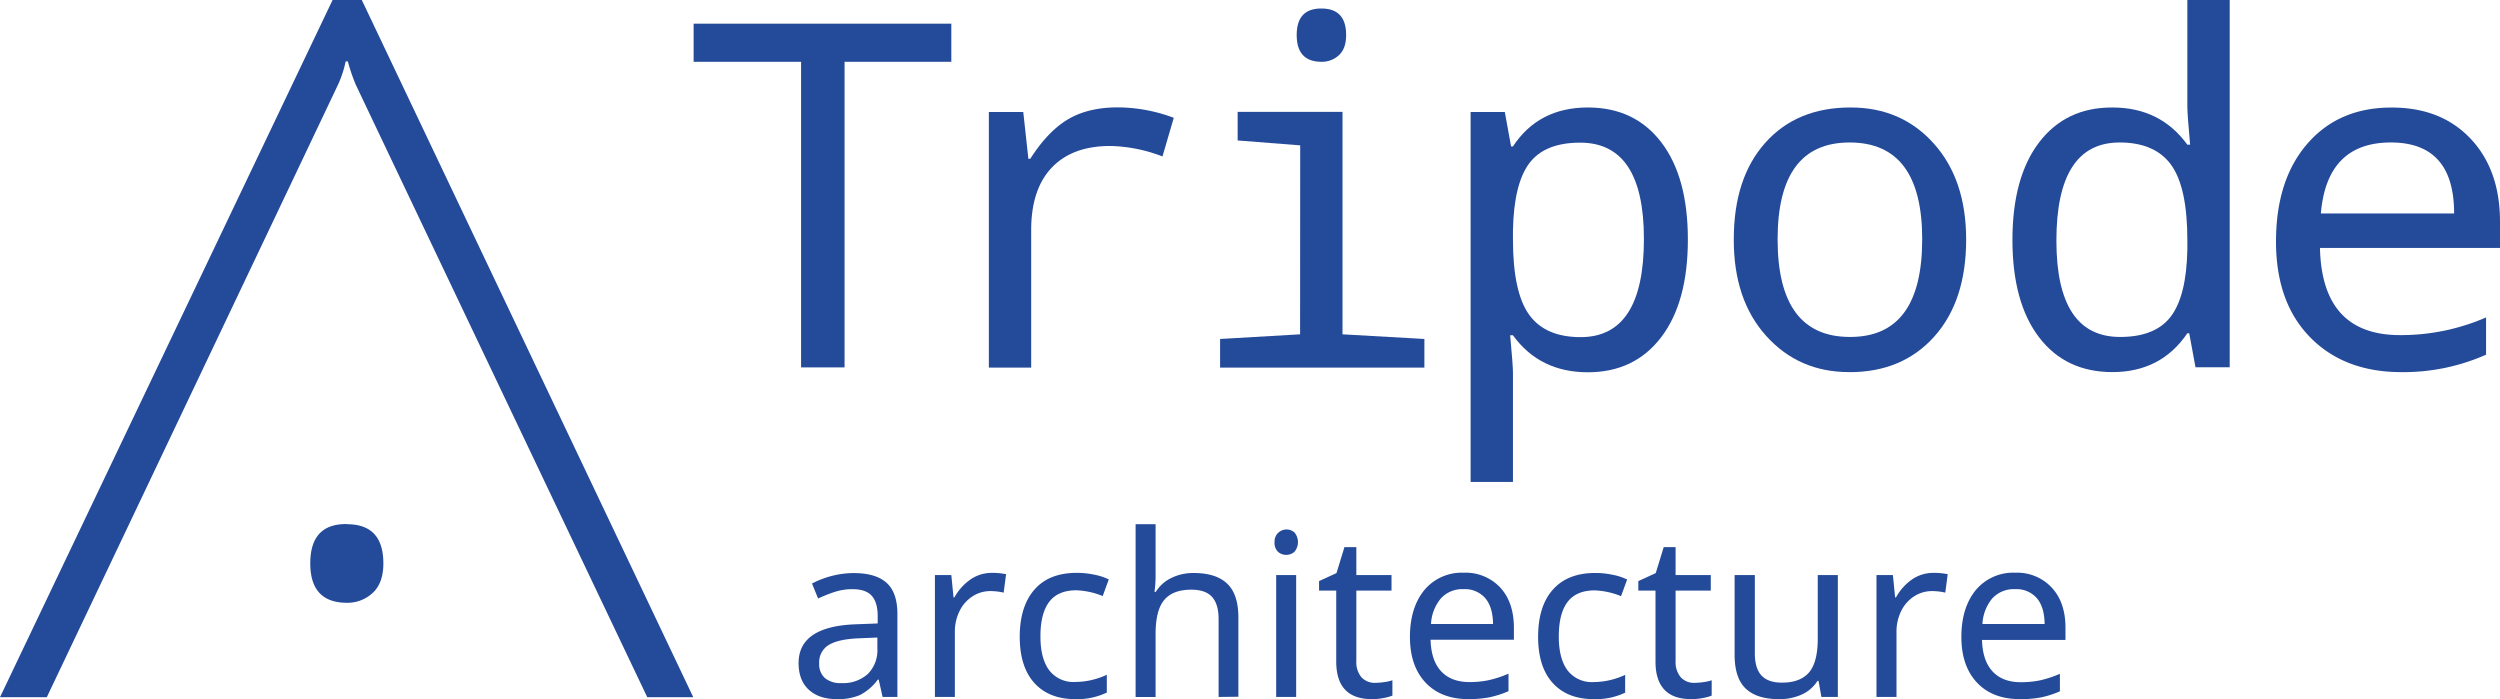
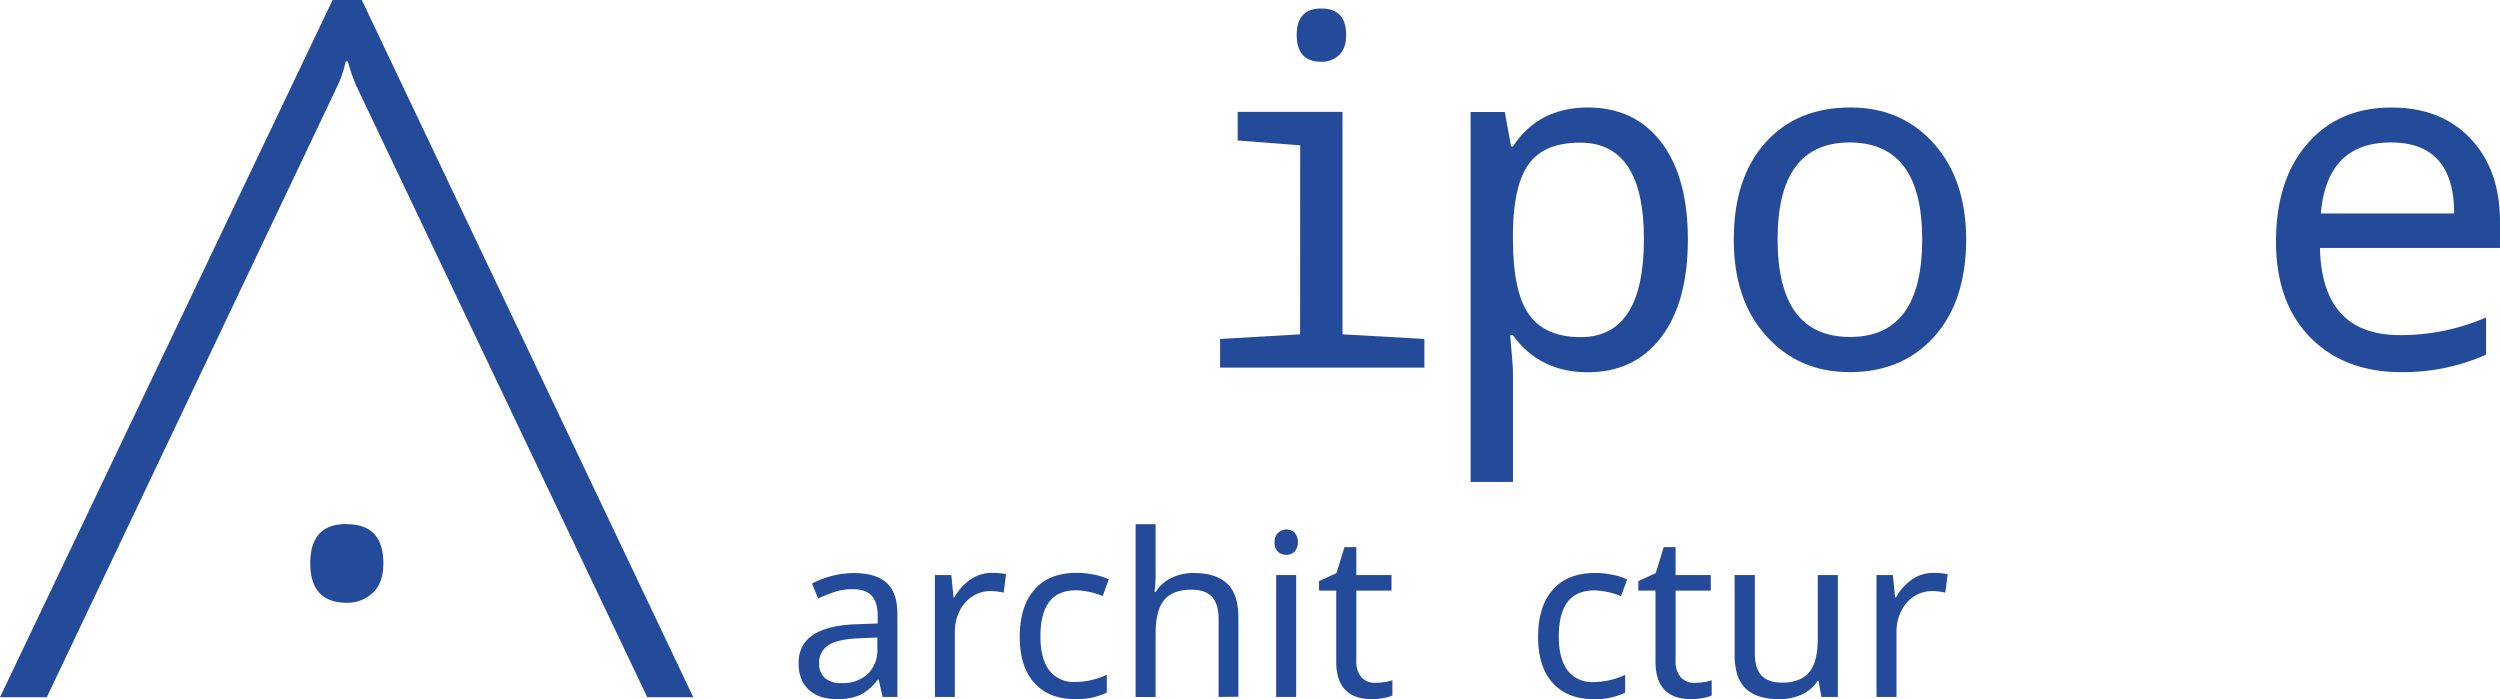
<svg xmlns="http://www.w3.org/2000/svg" xmlns:ns1="http://sodipodi.sourceforge.net/DTD/sodipodi-0.dtd" xmlns:ns2="http://www.inkscape.org/namespaces/inkscape" viewBox="0 0 860.401 240.63" id="svg54" ns1:docname="Tripode_logo maj.svg" ns2:version="0.92.3 (2405546, 2018-03-11)" width="860.401" height="240.63">
  <defs id="defs4">
    <style id="style2">.cls-1{fill:none;}.cls-2{fill:#244a9a;}</style>
  </defs>
  <title id="title6">Fichier 1</title>
  <path class="cls-2" d="m 0,239.946 h 16.11 c 0,0 98.702,-207.554 100.375,-211.122 a 37.486,37.486 0 0 0 2.478,-7.695 h 0.744 a 63.199,63.199 0 0 0 2.677,7.881 c 1.239,2.689 100.375,210.937 100.375,210.937 h 15.837 L 124.515,0 h -10.05 z" id="path10" ns2:connector-curvature="0" style="fill:#244a9a;stroke-width:1.239" />
  <path class="cls-2" d="m 119.422,180.415 q 12.504,0 12.516,13.458 0,6.865 -3.718,10.223 a 12.677,12.677 0 0 1 -8.798,3.358 q -12.665,0 -12.64,-13.631 0.025,-13.631 12.64,-13.458" id="path12" ns2:connector-curvature="0" style="fill:#244a9a;stroke-width:1.239" />
-   <path class="cls-2" d="m 403.967,40.547 -3.891,13.297 a 52.716,52.716 0 0 0 -17.944,-3.606 q -13.049,0 -20.137,7.435 -7.088,7.435 -7.101,21.451 v 47.387 h -14.573 V 38.552 h 11.847 l 1.76,16.11 h 0.644 q 6.085,-9.517 13.049,-13.631 c 4.647,-2.726 10.347,-4.077 17.138,-4.077 a 55.454,55.454 0 0 1 19.208,3.594" id="path14" ns2:connector-curvature="0" style="fill:#244a9a;stroke-width:1.239" />
  <path class="cls-2" d="m 454.811,2.937 q 8.476,0 8.476,9.121 c 0,3.098 -0.83,5.403 -2.478,6.927 a 8.588,8.588 0 0 1 -5.96,2.28 q -8.575,0 -8.575,-9.207 0,-9.207 8.575,-9.121 m -7.373,47.09 -21.525,-1.685 v -9.839 h 36.086 v 76.558 l 28.179,1.599 v 9.852 h -70.312 v -9.852 l 27.535,-1.599 z" id="path16" ns2:connector-curvature="0" style="fill:#244a9a;stroke-width:1.239" />
  <path class="cls-2" d="m 520.699,79.123 v 3.284 q 0,18.167 5.564,25.899 5.564,7.733 17.733,7.72 21.785,0 21.773,-33.781 0,-33.149 -21.934,-33.149 -12.169,0 -17.485,7.051 -5.316,7.051 -5.651,22.975 m 0,36.259 h -0.967 q 0.967,10.335 0.967,12.974 v 37.511 h -14.573 V 38.552 h 11.772 l 2.156,11.847 h 0.644 q 8.811,-13.408 25.775,-13.408 16.11,0 25.267,11.971 9.158,11.971 9.158,33.458 0,21.612 -9.195,33.657 -9.195,12.045 -25.23,12.045 -16.556,0 -25.775,-12.727" id="path18" ns2:connector-curvature="0" style="fill:#244a9a;stroke-width:1.239" />
  <path class="cls-2" d="m 636.763,115.964 q 24.784,0 24.784,-33.62 0,-33.31 -24.982,-33.31 -24.784,0 -24.784,33.31 0,33.632 24.895,33.62 m -0.322,12.095 q -17.287,0 -28.502,-12.454 -11.215,-12.454 -11.153,-33.26 0,-21.066 10.855,-33.223 10.855,-12.157 29.394,-12.132 17.448,0 28.576,12.392 11.128,12.392 11.153,32.988 0,21.203 -10.967,33.458 -10.967,12.256 -29.22,12.256" id="path20" ns2:connector-curvature="0" style="fill:#244a9a;stroke-width:1.239" />
-   <path class="cls-2" d="m 752.802,85.951 v -3.284 q 0,-18.179 -5.564,-25.899 -5.564,-7.72 -17.733,-7.733 -21.773,0 -21.773,33.781 0,33.161 21.934,33.149 12.157,0 17.485,-7.088 5.329,-7.088 5.651,-22.925 m 0.644,28.737 h -0.644 q -9.046,13.359 -25.775,13.371 -16.11,0 -25.255,-11.971 -9.145,-11.971 -9.17,-33.458 0,-21.624 9.207,-33.669 9.207,-12.045 25.218,-11.971 16.481,0 25.775,12.801 h 0.954 q -0.942,-10.323 -0.954,-12.962 V 0 h 14.573 v 126.398 h -11.772 z" id="path22" ns2:connector-curvature="0" style="fill:#244a9a;stroke-width:1.239" />
  <path class="cls-2" d="m 798.763,73.46 h 45.85 q 0,-24.425 -21.773,-24.425 -22.008,0 -24.09,24.425 m 61.65,11.859 h -61.96 q 0.657,30.013 27.535,30.013 a 73.472,73.472 0 0 0 29.629,-6.084 v 12.813 a 69.978,69.978 0 0 1 -29.146,6.01 q -19.617,0 -31.377,-11.971 -11.76,-11.971 -11.772,-32.95 0,-21.289 10.843,-33.743 10.843,-12.454 29.022,-12.392 16.977,0 27.101,10.719 10.124,10.719 10.124,28.588 z" id="path24" ns2:connector-curvature="0" style="fill:#244a9a;stroke-width:1.239" />
-   <path class="cls-2" d="m 290.667,126.448 h -14.97 V 21.265 h -36.978 V 8.154 h 88.689 v 13.111 h -36.742 z" id="path26" ns2:connector-curvature="0" style="fill:#244a9a;stroke-width:1.239" />
  <path class="cls-2" d="m 303.753,239.86 -1.338,-5.961 h -0.31 a 17.547,17.547 0 0 1 -6.196,5.329 19.307,19.307 0 0 1 -7.856,1.388 q -6.196,0 -9.703,-3.247 c -2.342,-2.156 -3.507,-5.217 -3.507,-9.158 q 0,-12.776 20.125,-13.371 l 7.101,-0.273 v -2.478 c 0,-3.185 -0.681,-5.527 -2.057,-7.051 -1.375,-1.524 -3.581,-2.268 -6.605,-2.268 a 19.74,19.74 0 0 0 -6.283,0.991 52.046,52.046 0 0 0 -5.564,2.218 l -2.094,-5.155 a 31.5,31.5 0 0 1 6.915,-2.639 30.001,30.001 0 0 1 7.435,-0.954 c 5.068,0 8.835,1.128 11.314,3.358 2.478,2.231 3.718,5.812 3.718,10.694 v 28.576 z m -14.164,-4.771 a 12.677,12.677 0 0 0 9.071,-3.123 11.574,11.574 0 0 0 3.296,-8.835 v -3.718 l -6.196,0.26 c -4.821,0.186 -8.327,0.942 -10.521,2.293 a 6.94,6.94 0 0 0 -3.309,6.382 6.345,6.345 0 0 0 2.007,5.044 8.303,8.303 0 0 0 5.651,1.698 z" id="path28" ns2:connector-curvature="0" style="fill:#244a9a;stroke-width:1.239" />
  <path class="cls-2" d="m 341.3,197.157 a 23.309,23.309 0 0 1 4.957,0.459 l -0.843,6.345 a 20.025,20.025 0 0 0 -4.535,-0.533 11.227,11.227 0 0 0 -6.196,1.822 12.479,12.479 0 0 0 -4.449,5.068 15.887,15.887 0 0 0 -1.611,7.163 v 22.38 h -6.865 v -41.935 h 5.651 l 0.756,7.671 h 0.31 a 18.142,18.142 0 0 1 5.676,-6.27 12.863,12.863 0 0 1 7.15,-2.169 z" id="path30" ns2:connector-curvature="0" style="fill:#244a9a;stroke-width:1.239" />
  <path class="cls-2" d="m 370.087,240.615 c -6.022,0 -10.732,-1.846 -14.09,-5.552 -3.358,-3.705 -5.044,-9.021 -5.044,-15.948 0,-6.927 1.71,-12.392 5.106,-16.246 3.395,-3.854 8.241,-5.713 14.536,-5.713 a 29.22,29.22 0 0 1 6.047,0.632 19.926,19.926 0 0 1 4.957,1.623 l -2.094,5.725 a 26.63,26.63 0 0 0 -9.059,-1.983 q -6.332,0 -9.356,3.99 -3.024,3.99 -3.011,11.896 0,7.596 3.011,11.636 a 10.484,10.484 0 0 0 8.935,4.027 25.899,25.899 0 0 0 10.893,-2.478 v 6.122 a 23.433,23.433 0 0 1 -10.831,2.268 z" id="path32" ns2:connector-curvature="0" style="fill:#244a9a;stroke-width:1.239" />
  <path class="cls-2" d="m 419.395,239.86 v -26.816 q 0,-5.106 -2.268,-7.621 c -1.512,-1.661 -3.891,-2.478 -7.125,-2.478 q -6.37,0 -9.331,3.557 c -1.983,2.367 -2.962,6.283 -2.962,11.723 v 21.661 h -6.878 v -59.482 h 6.878 v 17.423 a 39.654,39.654 0 0 1 -0.384,5.874 h 0.459 a 12.727,12.727 0 0 1 5.304,-4.771 17.039,17.039 0 0 1 7.757,-1.722 q 7.646,0 11.5,3.656 3.854,3.656 3.854,11.661 v 27.262 z" id="path34" ns2:connector-curvature="0" style="fill:#244a9a;stroke-width:1.239" />
  <path class="cls-2" d="m 438.652,186.574 a 4.127,4.127 0 0 1 6.853,-3.321 5.192,5.192 0 0 1 0,6.642 4.288,4.288 0 0 1 -5.688,0 4.263,4.263 0 0 1 -1.165,-3.321 z m 7.435,53.286 h -6.878 v -41.935 h 6.878 z" id="path36" ns2:connector-curvature="0" style="fill:#244a9a;stroke-width:1.239" />
  <path class="cls-2" d="m 473.362,235.002 a 22.306,22.306 0 0 0 3.135,-0.26 13.991,13.991 0 0 0 2.714,-0.62 v 5.279 a 16.618,16.618 0 0 1 -2.962,0.818 20.273,20.273 0 0 1 -4.065,0.397 q -12.305,0 -12.305,-12.937 v -24.412 h -5.911 v -3.284 l 5.998,-2.751 2.739,-8.935 h 4.089 v 9.629 h 12.107 v 5.341 h -12.107 v 24.214 a 8.142,8.142 0 0 0 1.735,5.576 6.196,6.196 0 0 0 4.833,1.946 z" id="path38" ns2:connector-curvature="0" style="fill:#244a9a;stroke-width:1.239" />
-   <path class="cls-2" d="m 505.408,240.615 q -9.43,0 -14.796,-5.7 c -3.581,-3.817 -5.366,-9.046 -5.366,-15.725 0,-6.679 1.661,-12.07 4.957,-16.11 a 16.717,16.717 0 0 1 13.52,-5.973 16.295,16.295 0 0 1 12.603,5.106 q 4.684,5.093 4.697,13.805 v 4.164 h -28.675 q 0.186,7.138 3.631,10.843 3.445,3.705 9.74,3.718 a 32.802,32.802 0 0 0 6.37,-0.595 37.027,37.027 0 0 0 7.076,-2.305 v 6.035 a 33.533,33.533 0 0 1 -6.53,2.094 37.275,37.275 0 0 1 -7.225,0.644 z m -1.722,-37.845 a 9.914,9.914 0 0 0 -7.782,3.172 14.87,14.87 0 0 0 -3.408,8.823 h 21.351 q -0.074,-5.886 -2.714,-8.935 a 9.269,9.269 0 0 0 -7.448,-3.061 z" id="path40" ns2:connector-curvature="0" style="fill:#244a9a;stroke-width:1.239" />
  <path class="cls-2" d="m 548.495,240.615 q -9.059,0 -14.102,-5.552 -5.043,-5.552 -5.031,-15.911 0,-10.533 5.093,-16.246 5.093,-5.713 14.536,-5.713 a 29.22,29.22 0 0 1 6.047,0.632 19.579,19.579 0 0 1 4.957,1.623 l -2.094,5.725 a 26.63,26.63 0 0 0 -9.059,-1.983 c -4.226,0 -7.336,1.326 -9.356,3.99 -2.02,2.664 -3.011,6.63 -3.011,11.896 q 0,7.596 3.011,11.636 a 10.508,10.508 0 0 0 8.947,4.027 25.887,25.887 0 0 0 10.88,-2.478 v 6.122 a 23.371,23.371 0 0 1 -10.818,2.231 z" id="path42" ns2:connector-curvature="0" style="fill:#244a9a;stroke-width:1.239" />
  <path class="cls-2" d="m 583.242,235.002 a 22.157,22.157 0 0 0 3.135,-0.26 13.991,13.991 0 0 0 2.714,-0.62 v 5.279 a 16.308,16.308 0 0 1 -2.962,0.818 20.273,20.273 0 0 1 -4.065,0.397 q -12.305,0 -12.305,-12.937 v -24.412 h -5.911 v -3.284 l 5.998,-2.751 2.739,-8.935 h 4.089 v 9.629 h 12.107 v 5.341 h -12.107 v 24.214 a 8.092,8.092 0 0 0 1.747,5.576 6.109,6.109 0 0 0 4.821,1.946 z" id="path44" ns2:connector-curvature="0" style="fill:#244a9a;stroke-width:1.239" />
  <path class="cls-2" d="m 603.949,197.925 v 27.002 q 0,5.068 2.268,7.534 2.268,2.466 7.051,2.478 c 4.3,0 7.435,-1.239 9.393,-3.594 1.958,-2.354 2.937,-6.196 2.937,-11.562 v -21.859 h 6.915 v 41.935 h -5.663 l -0.991,-5.539 h -0.347 a 12.256,12.256 0 0 1 -5.304,4.659 18.39,18.39 0 0 1 -7.98,1.636 q -7.572,0 -11.401,-3.618 -3.829,-3.618 -3.841,-11.611 v -27.461 z" id="path46" ns2:connector-curvature="0" style="fill:#244a9a;stroke-width:1.239" />
  <path class="cls-2" d="m 665.364,197.157 a 23.309,23.309 0 0 1 4.957,0.459 l -0.83,6.345 a 20.211,20.211 0 0 0 -4.548,-0.533 11.227,11.227 0 0 0 -6.196,1.822 12.479,12.479 0 0 0 -4.449,5.068 15.874,15.874 0 0 0 -1.599,7.163 v 22.38 h -6.89 v -41.935 h 5.651 l 0.768,7.671 h 0.297 a 18.253,18.253 0 0 1 5.688,-6.295 12.863,12.863 0 0 1 7.15,-2.144 z" id="path48" ns2:connector-curvature="0" style="fill:#244a9a;stroke-width:1.239" />
-   <path class="cls-2" d="m 695.191,240.615 q -9.443,0 -14.796,-5.7 c -3.581,-3.817 -5.366,-9.046 -5.366,-15.725 0,-6.679 1.661,-12.07 4.957,-16.11 a 16.729,16.729 0 0 1 13.52,-5.973 16.258,16.258 0 0 1 12.652,5.155 q 4.697,5.093 4.697,13.805 v 4.164 h -28.725 q 0.186,7.138 3.631,10.843 c 2.292,2.478 5.527,3.718 9.74,3.718 a 32.888,32.888 0 0 0 6.37,-0.595 36.668,36.668 0 0 0 7.063,-2.305 v 6.035 a 33.273,33.273 0 0 1 -6.531,2.094 37.052,37.052 0 0 1 -7.212,0.595 z m -1.722,-37.845 a 9.976,9.976 0 0 0 -7.795,3.172 14.87,14.87 0 0 0 -3.395,8.823 h 21.401 q -0.074,-5.886 -2.714,-8.935 a 9.282,9.282 0 0 0 -7.497,-3.061 z" id="path50" ns2:connector-curvature="0" style="fill:#244a9a;stroke-width:1.239" />
</svg>